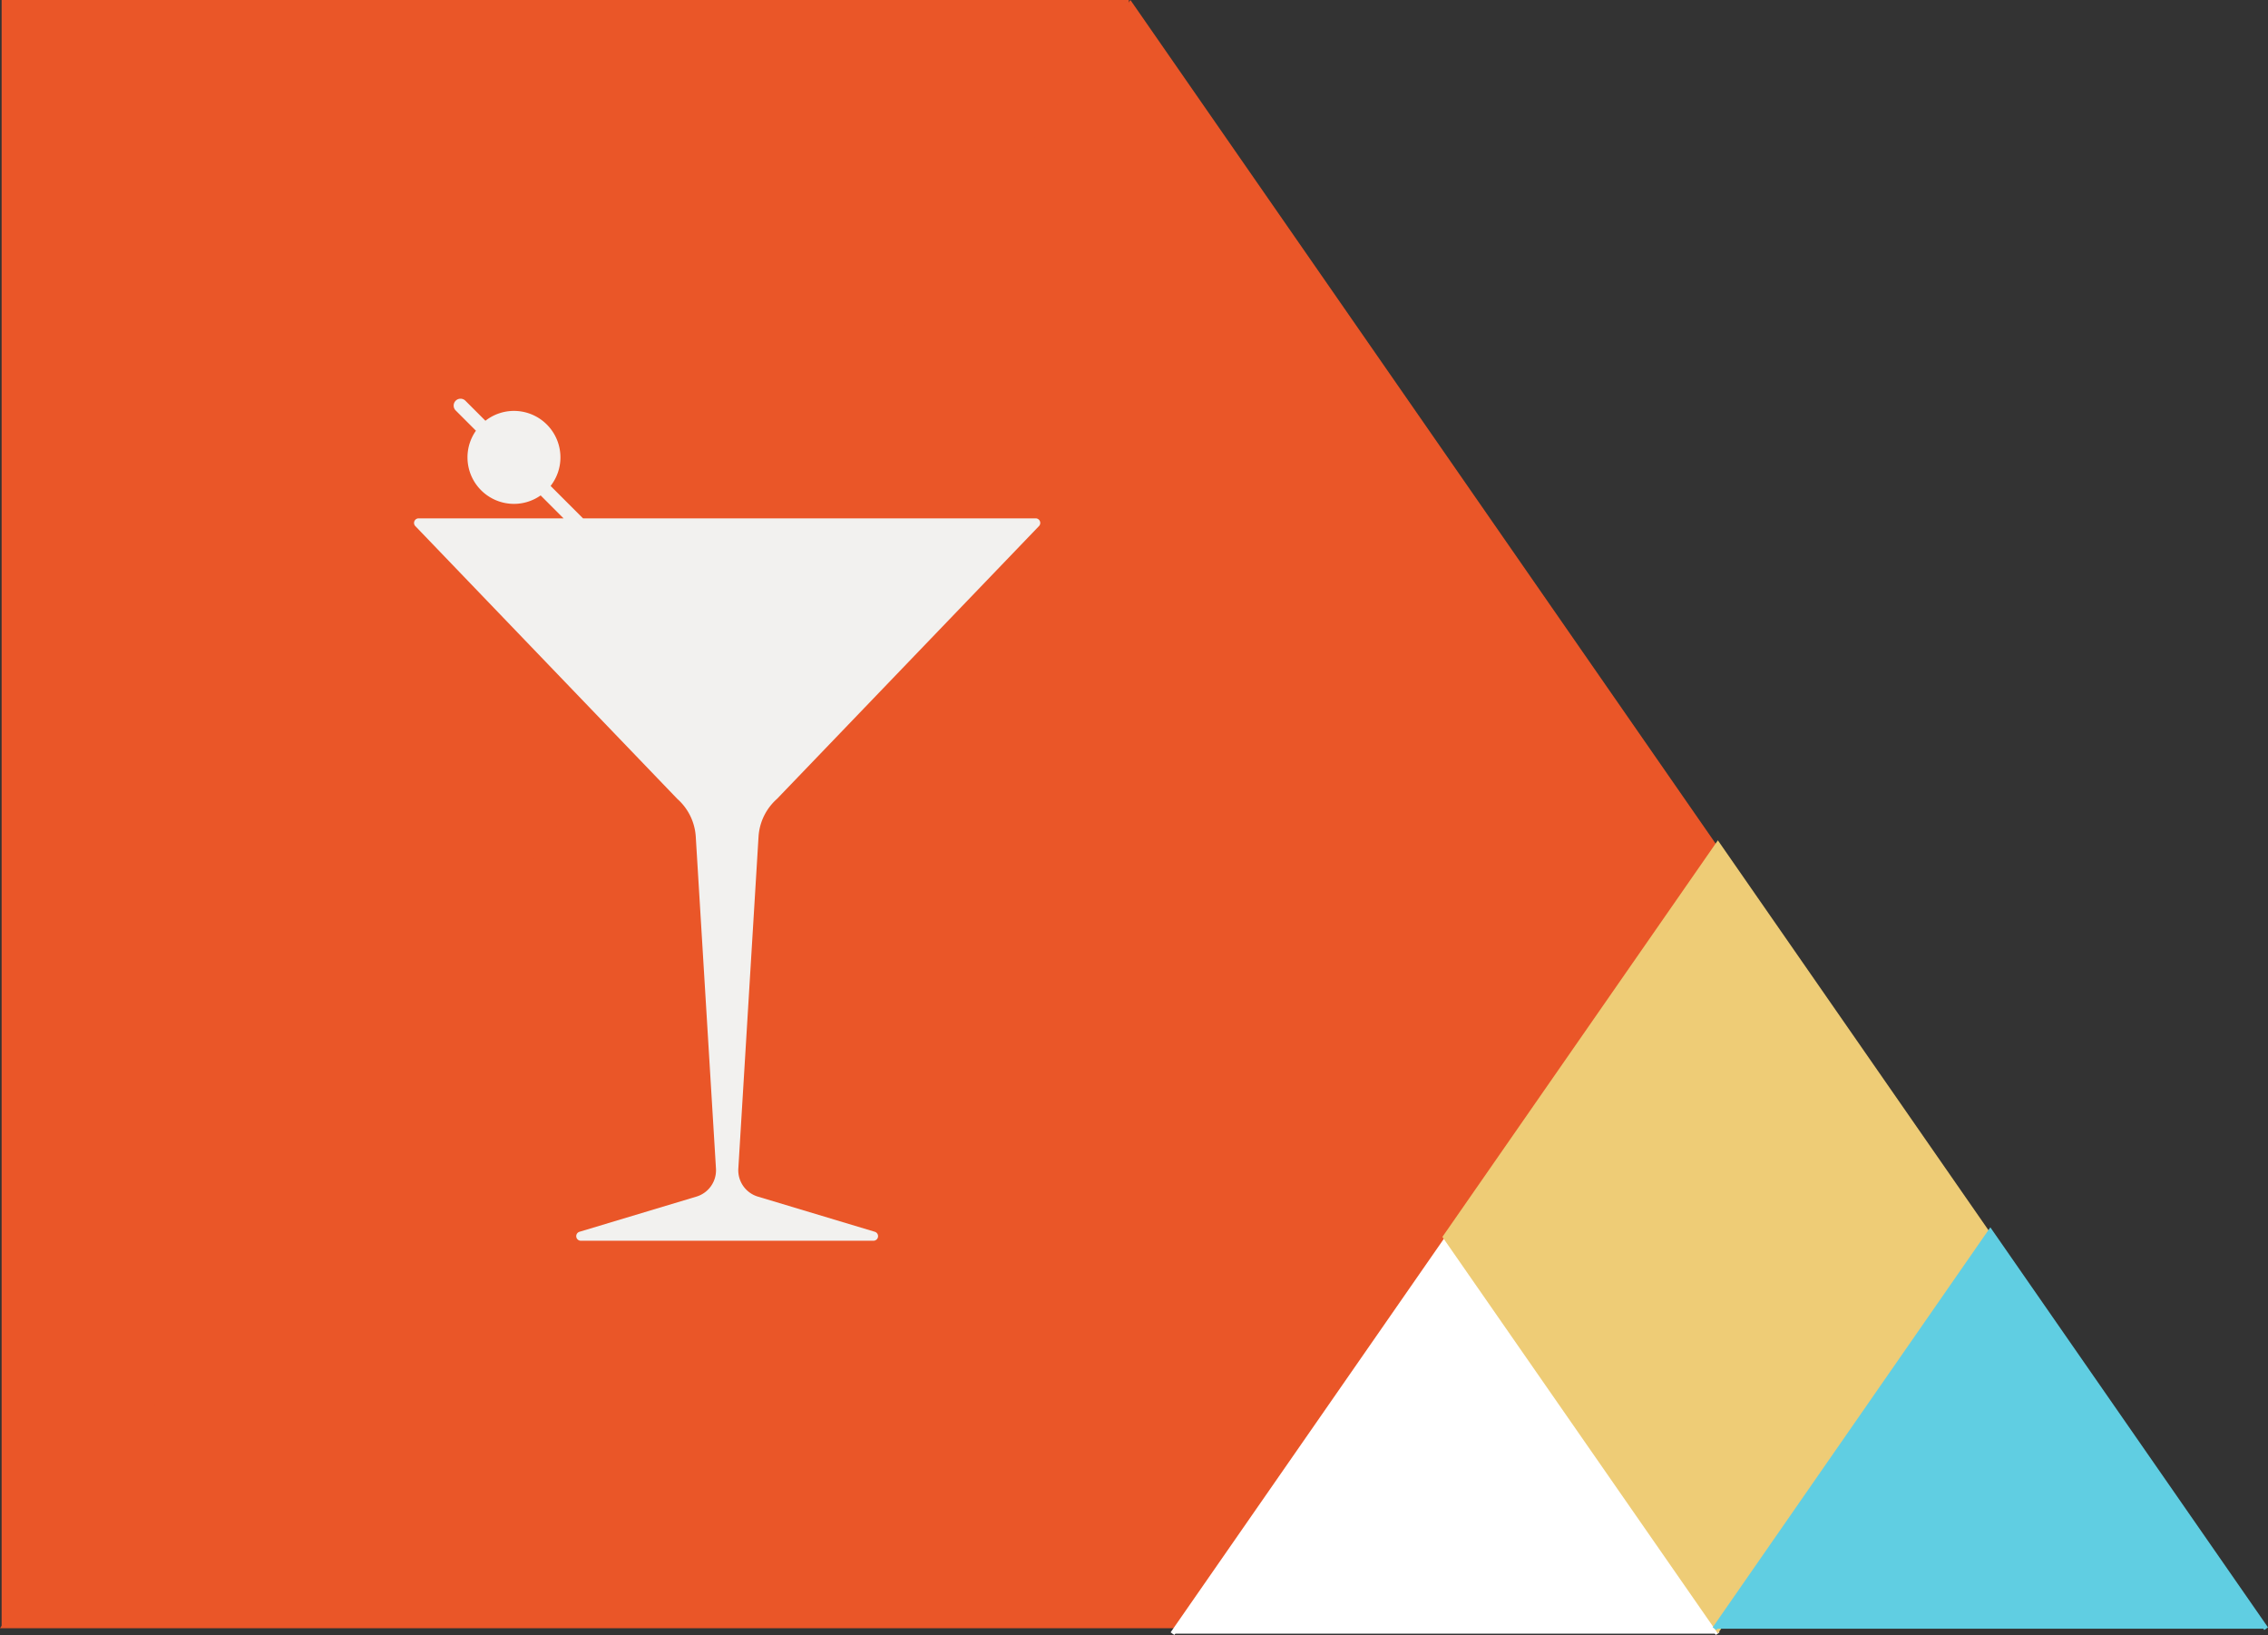
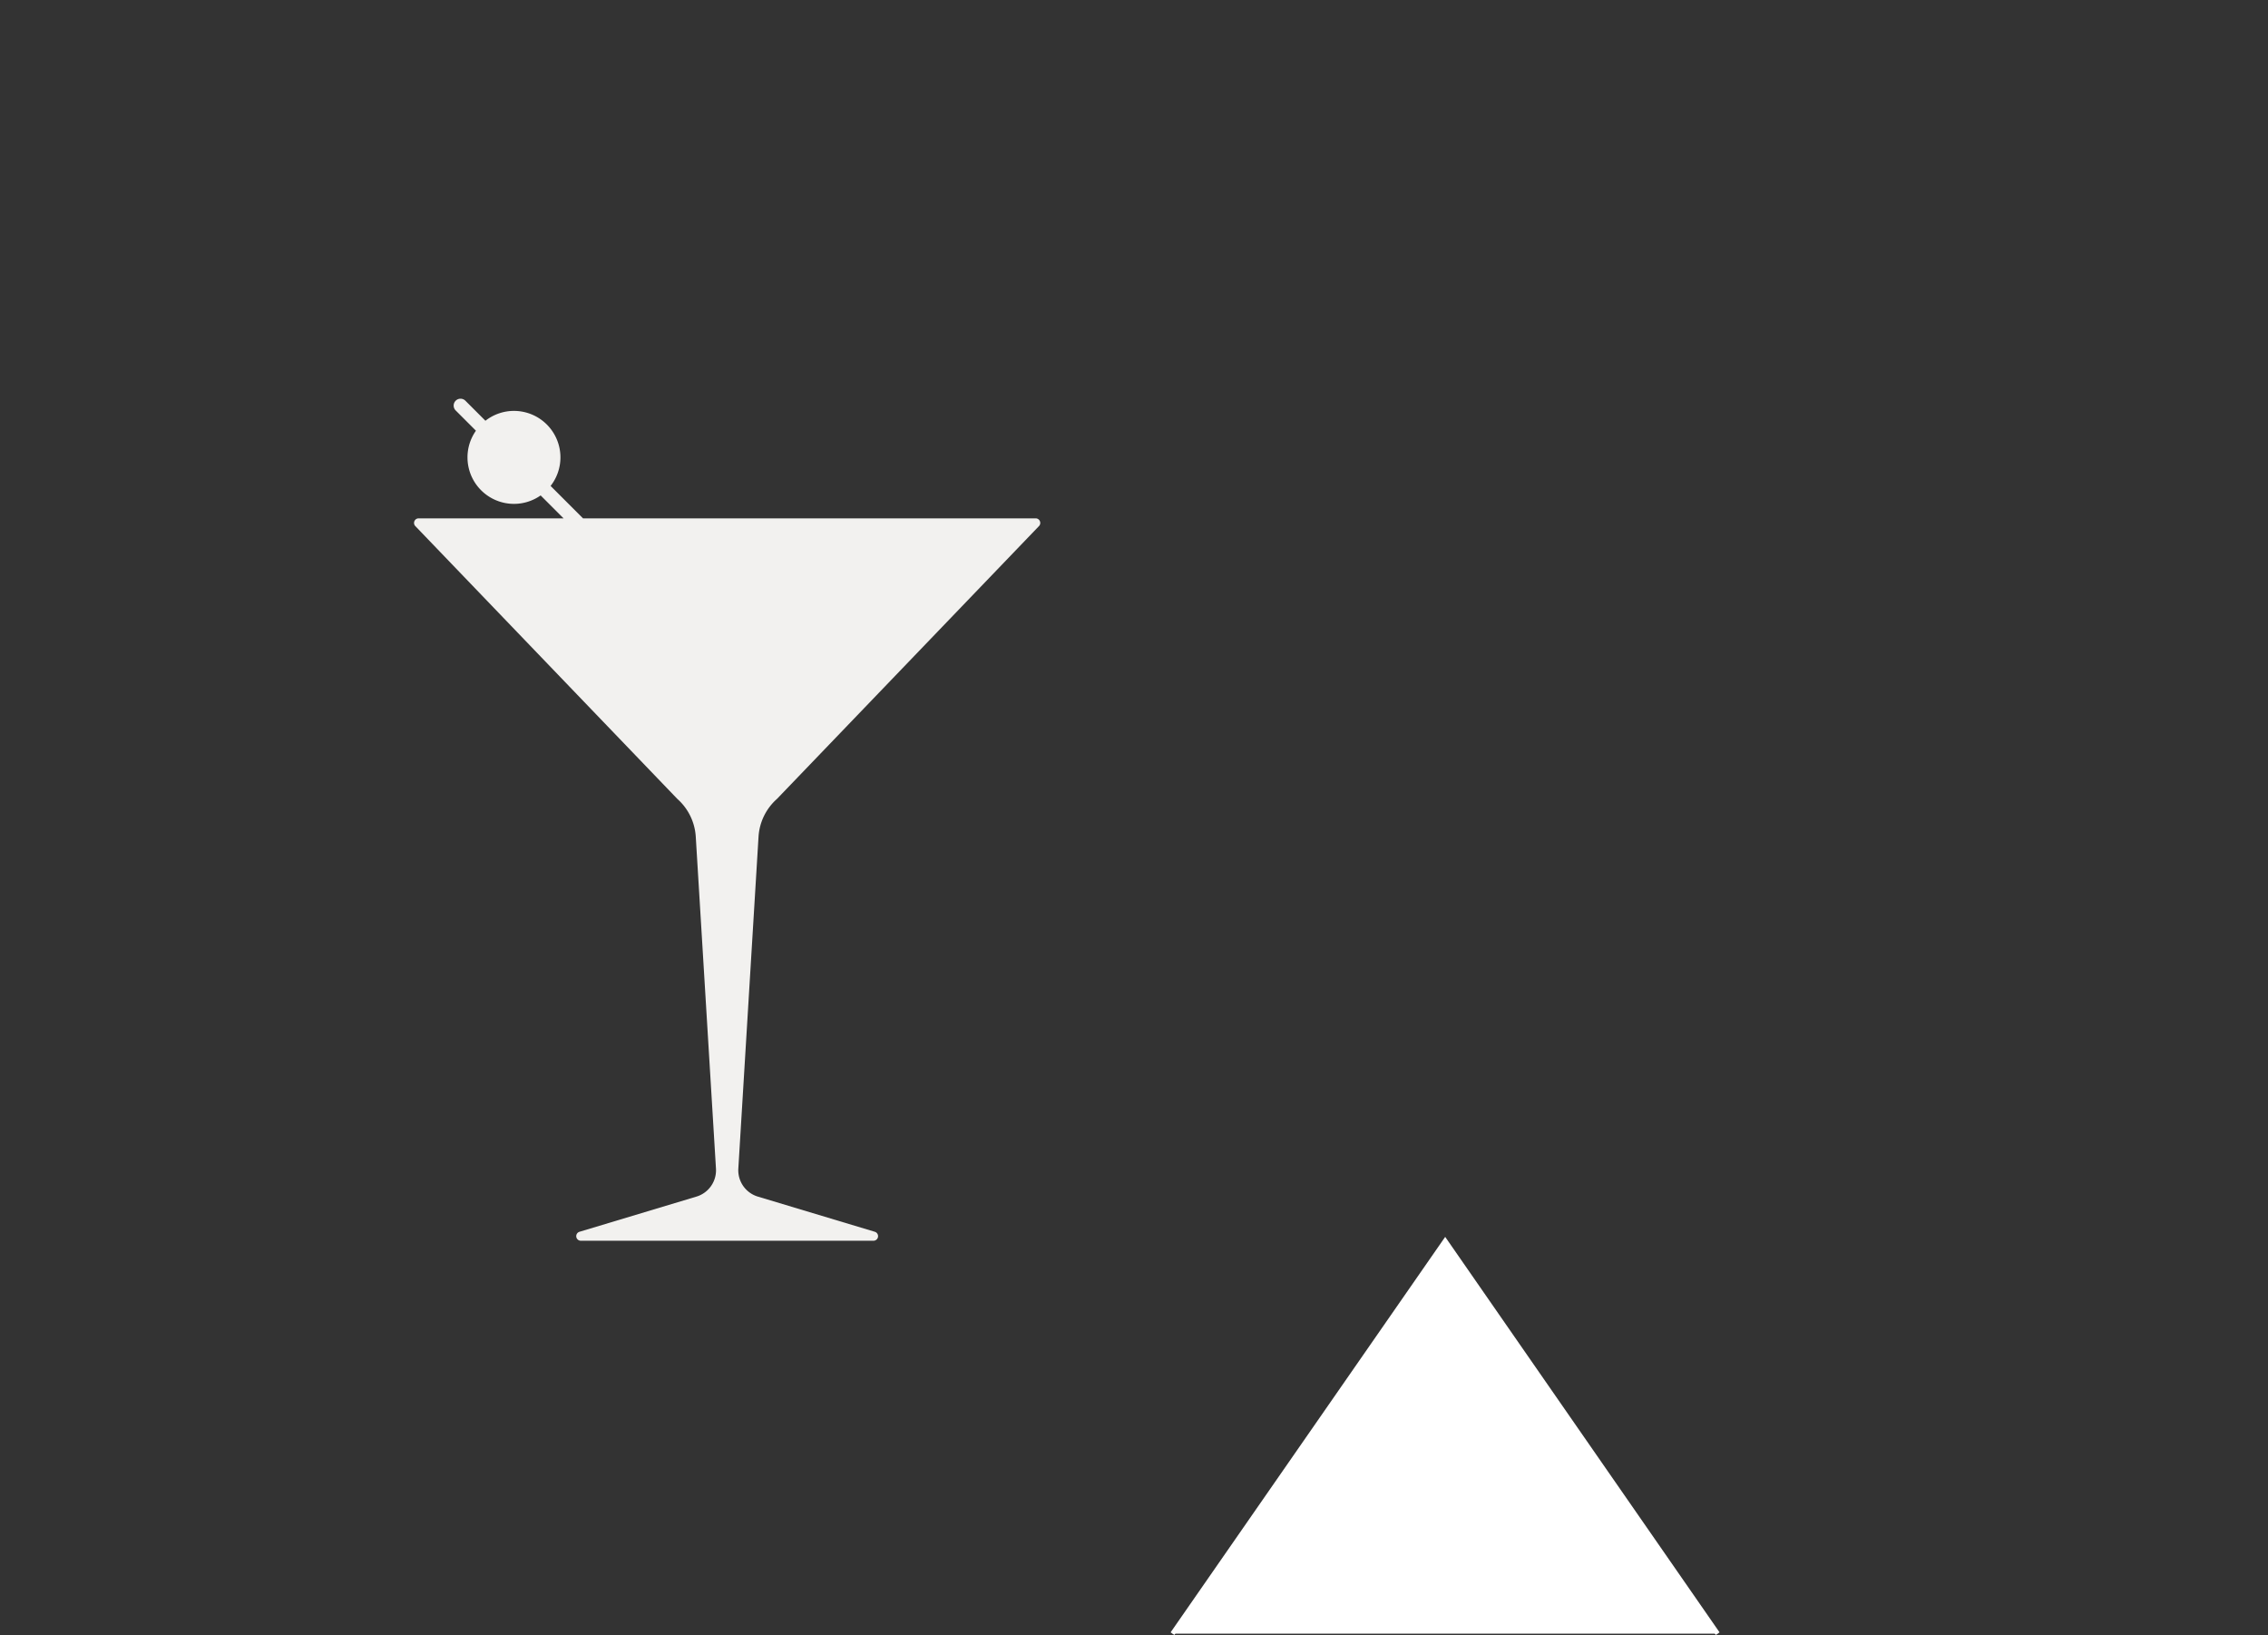
<svg xmlns="http://www.w3.org/2000/svg" width="494.949" height="356.754" viewBox="0 0 494.949 356.754">
  <rect x="0" y="0" width="494.949" height="356.754" fill="#333333" stroke="none" />
  <g id="Group_957" data-name="Group 957" transform="translate(-140.644 -1014)">
-     <rect id="Rectangle_283" data-name="Rectangle 283" width="246" height="355" transform="translate(141 1014)" fill="#ea5628" />
    <g id="Group_956" data-name="Group 956">
-       <path id="Path_423" data-name="Path 423" d="M2.9,747.586,249.591,392.3,496.1,747.586" transform="translate(137.744 621.7)" fill="#ea5628" />
      <g id="Group_635" data-name="Group 635" transform="translate(-36 -252)">
        <g id="Group_22" data-name="Group 22" transform="translate(432.054 1451.238)">
          <g id="Group_16" data-name="Group 16" transform="translate(0.468 0)">
            <path id="Path_22" data-name="Path 22" d="M2.9,478l59.508-85.7L121.871,478" transform="translate(-2.9 -306.772)" fill="#fff" stroke="#fff" stroke-width="1" />
-             <path id="Path_23" data-name="Path 23" d="M258.171,282.059l-59.464,85.659L139.2,282.059,198.707,196.4Z" transform="translate(-79.692 -197.4)" fill="#eecc76" stroke="#eecc76" stroke-width="1" />
          </g>
-           <path id="Path_51" data-name="Path 51" d="M120.368,0,60.184,86.7,0,0" transform="translate(239.129 170.145) rotate(180)" fill="#60cee2" stroke="#60cee2" stroke-width="1" />
        </g>
      </g>
      <path id="Path_424" data-name="Path 424" d="M5669.481-1171.739l57.123-59.47a1,1,0,0,0-.663-1.749h-98.783l-7.076-7.076a10.089,10.089,0,0,0,2.148-6.228,10.143,10.143,0,0,0-10.142-10.143,10.082,10.082,0,0,0-6.228,2.15l-4.371-4.371a1.5,1.5,0,0,0-2.121,0,1.5,1.5,0,0,0,0,2.121l4.422,4.422a10.081,10.081,0,0,0-1.844,5.821,10.142,10.142,0,0,0,10.142,10.142,10.091,10.091,0,0,0,5.821-1.844l5.007,5.006h-31.632a1,1,0,0,0-.663,1.749l57.122,59.47a12,12,0,0,1,4.02,8.252l4.409,72.409a6,6,0,0,1-4.263,6.113l-25.517,7.674a1,1,0,0,0,.288,1.958h63.865a1,1,0,0,0,.288-1.958l-25.518-7.674a6,6,0,0,1-4.263-6.113l4.409-72.409A12,12,0,0,1,5669.481-1171.739Z" transform="translate(-5359.281 2360.065)" fill="#f2f1ef" />
    </g>
  </g>
</svg>